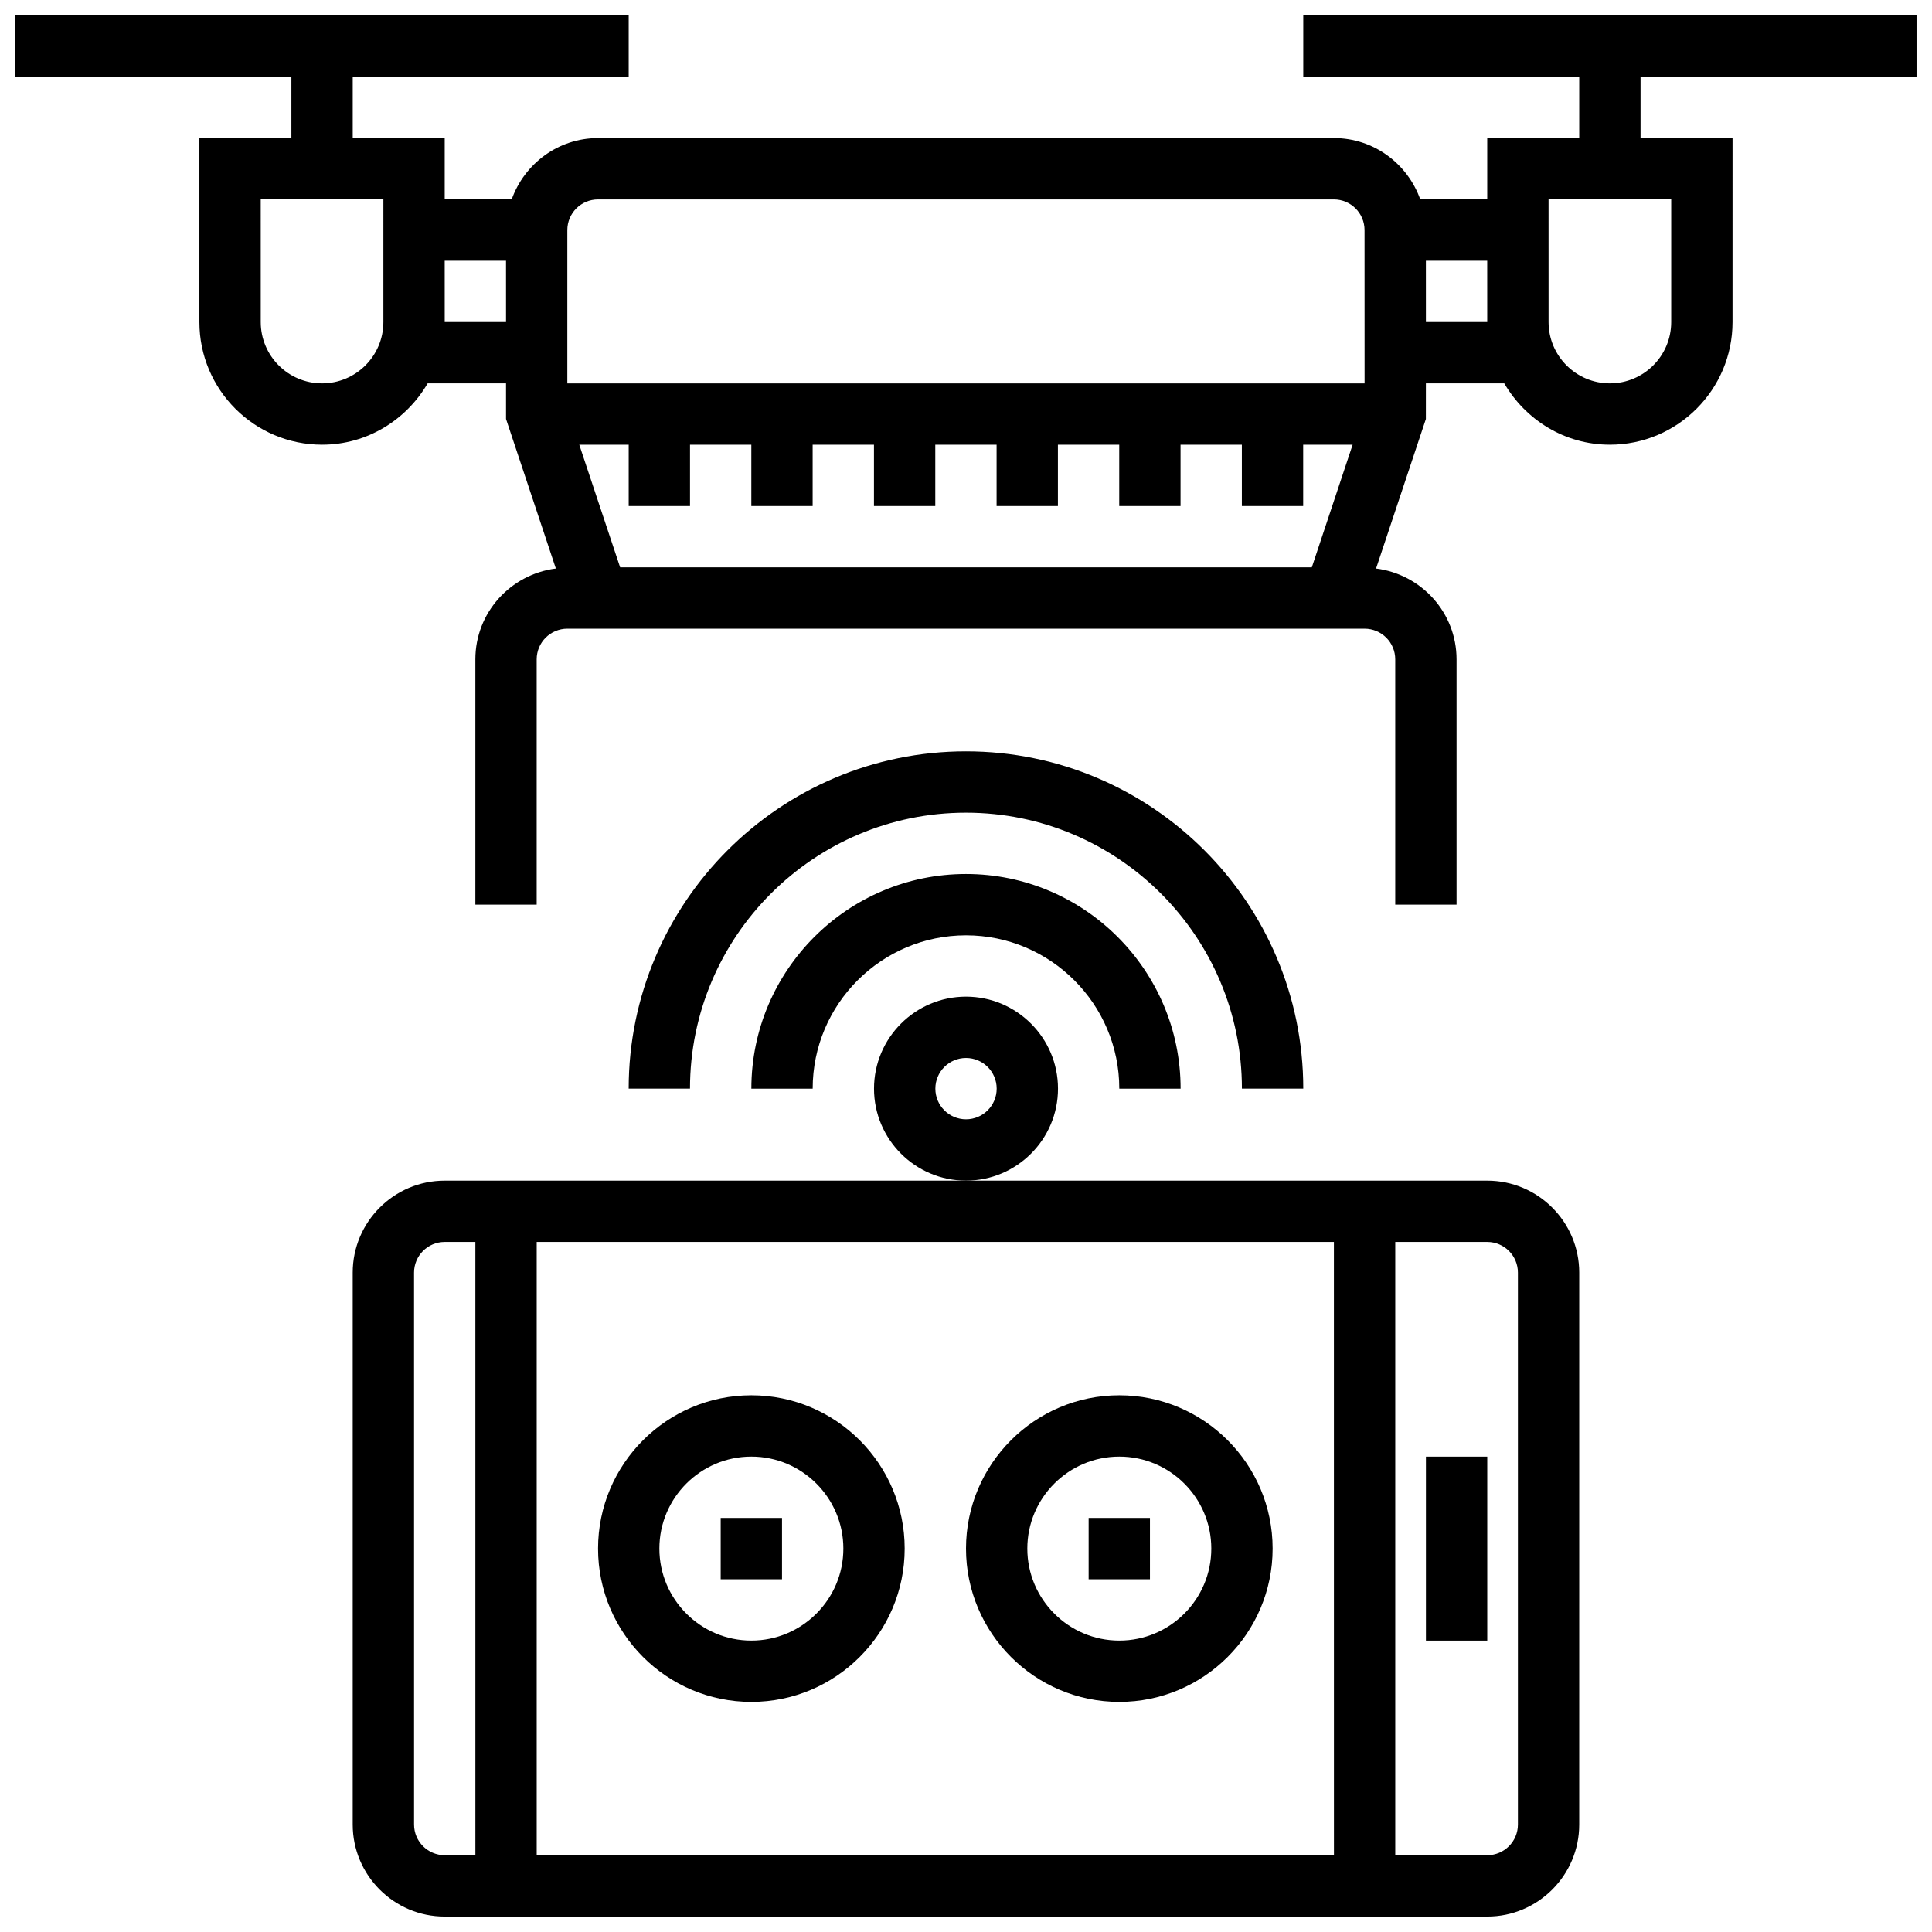
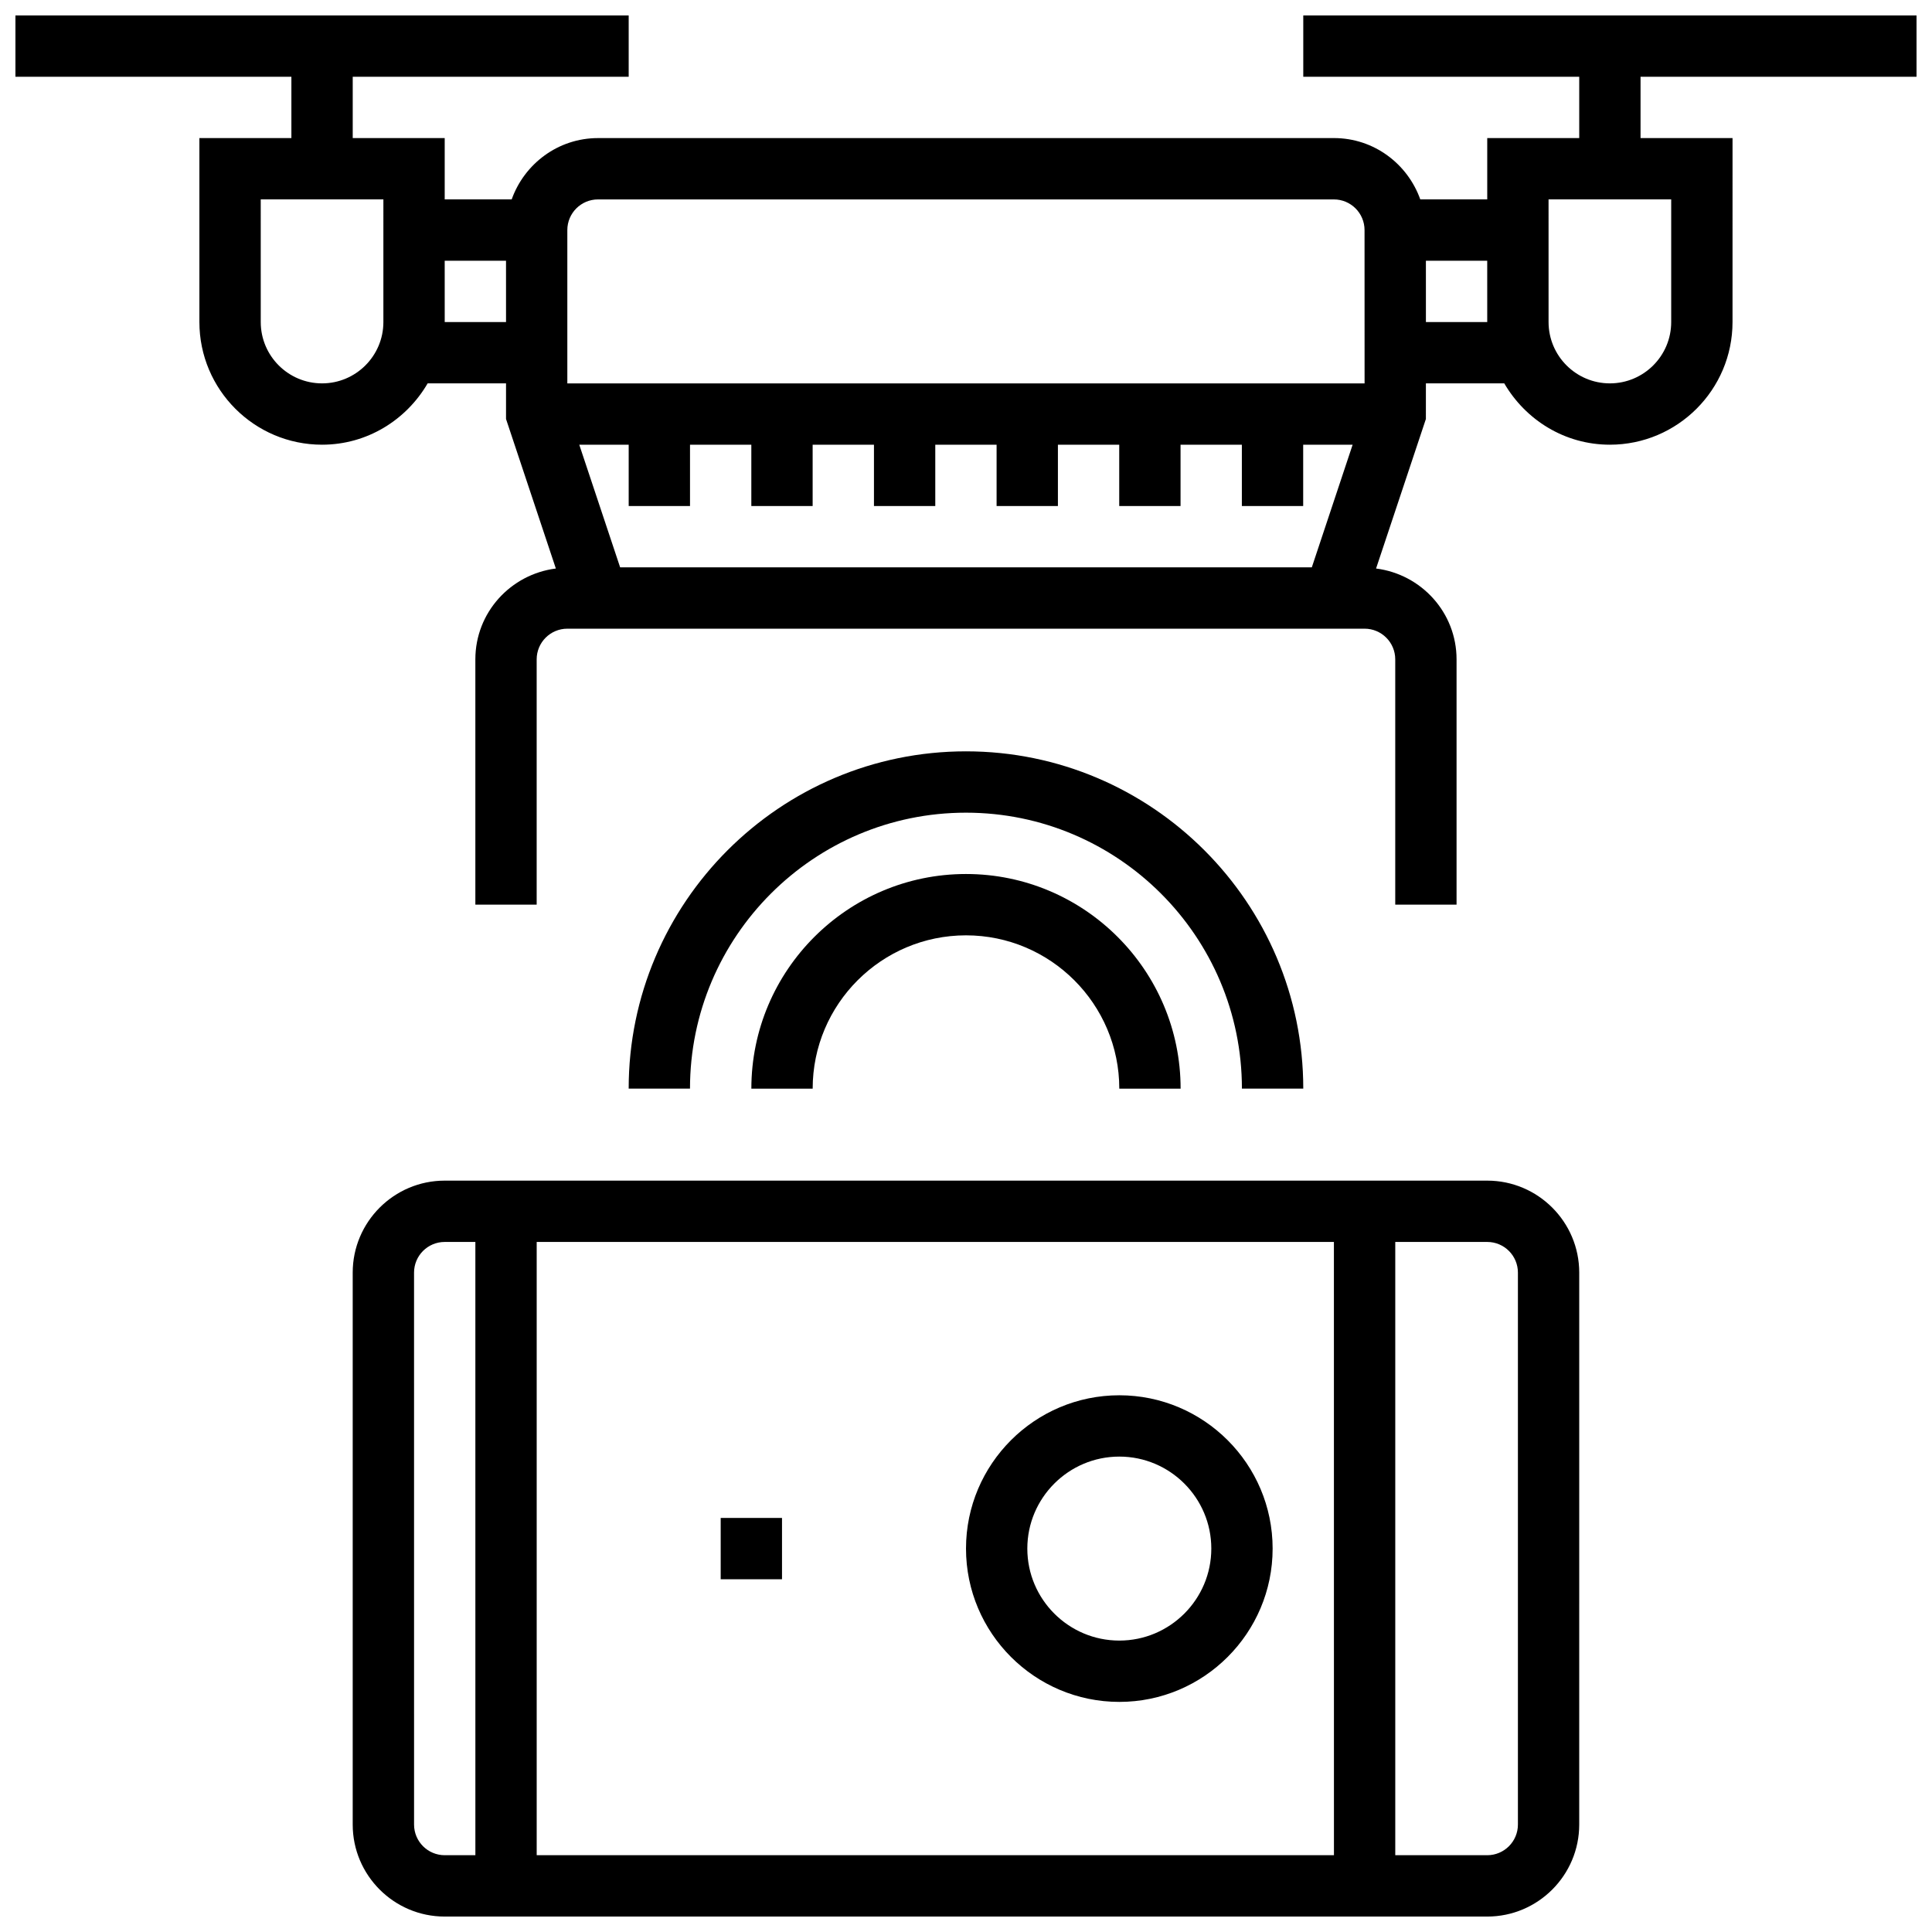
<svg xmlns="http://www.w3.org/2000/svg" width="800px" height="800px" version="1.1" viewBox="144 144 512 512">
  <defs>
    <clipPath id="b">
      <path d="m148.09 148.09h503.81v235.91h-503.81z" />
    </clipPath>
    <clipPath id="a">
      <path d="m237 456h326v195.9h-326z" />
    </clipPath>
  </defs>
  <g clip-path="url(#b)">
    <path d="m651.9 164.34v-16.25h-162.52v16.25h73.133v16.25h-24.379v16.25h-17.746c-3.363-9.434-12.301-16.25-22.883-16.25l-195.02 0.004c-10.578 0-19.52 6.816-22.883 16.25h-17.75v-16.25h-24.375v-16.254h73.133v-16.25h-162.52v16.25h73.133v16.25l-24.379 0.004v48.754c0 17.926 14.578 32.504 32.504 32.504 11.977 0 22.348-6.582 27.984-16.25h20.773v9.441l13.203 39.621c-11.992 1.52-21.332 11.668-21.332 24.07v65.008h16.25v-65.008c0-4.484 3.641-8.125 8.125-8.125h211.28c4.484 0 8.125 3.641 8.125 8.125v65.008h16.25v-65.008c0-12.398-9.336-22.551-21.332-24.07l13.203-39.621 0.004-9.441h20.77c5.641 9.668 16.008 16.25 27.984 16.25 17.926 0 32.504-14.578 32.504-32.504l0.004-48.754h-24.379v-16.254zm-406.3 65.008c0 8.965-7.289 16.25-16.25 16.25-8.965 0-16.25-7.289-16.25-16.25l-0.004-32.504h32.504zm32.504 0h-16.25l-0.004-16.25h16.25zm213.54 65.008h-183.3l-10.832-32.504h13.098v16.25h16.25v-16.25h16.25v16.25h16.25v-16.25h16.25v16.25h16.25v-16.25h16.25v16.25h16.25v-16.25h16.25v16.25h16.25v-16.25h16.25v16.25h16.25v-16.25h13.105zm13.984-48.754h-211.28v-40.629c0-4.484 3.641-8.125 8.125-8.125h195.02c4.484 0 8.125 3.641 8.125 8.125zm32.504-16.254h-16.25l-0.004-16.25h16.25zm48.754-32.504v32.504c0 8.965-7.289 16.25-16.25 16.25-8.965 0-16.25-7.289-16.25-16.25l-0.004-32.504z" />
  </g>
  <g clip-path="url(#a)">
    <path d="m538.14 456.88h-276.29c-13.441 0-24.379 10.938-24.379 24.379v146.27c0 13.441 10.938 24.379 24.379 24.379h276.28c13.441 0 24.379-10.938 24.379-24.379l0.004-146.27c0-13.441-10.938-24.379-24.379-24.379zm-268.16 178.77h-8.125c-4.484 0-8.125-3.641-8.125-8.125l-0.004-146.27c0-4.484 3.641-8.125 8.125-8.125h8.125zm227.53 0h-211.28v-162.52h211.27zm48.754-8.125c0 4.484-3.641 8.125-8.125 8.125h-24.379v-162.52h24.379c4.484 0 8.125 3.641 8.125 8.125z" />
  </g>
-   <path d="m521.89 530.02h16.25v48.754h-16.25z" />
-   <path d="m343.12 595.02c22.402 0 40.629-18.227 40.629-40.629 0-22.402-18.227-40.629-40.629-40.629-22.402 0-40.629 18.227-40.629 40.629 0 22.402 18.227 40.629 40.629 40.629zm0-65.008c13.441 0 24.379 10.938 24.379 24.379 0 13.441-10.938 24.379-24.379 24.379-13.441 0-24.379-10.938-24.379-24.379 0-13.441 10.938-24.379 24.379-24.379z" />
  <path d="m440.63 595.02c22.402 0 40.629-18.227 40.629-40.629 0-22.402-18.227-40.629-40.629-40.629s-40.629 18.227-40.629 40.629c0 22.402 18.227 40.629 40.629 40.629zm0-65.008c13.441 0 24.379 10.938 24.379 24.379 0 13.441-10.938 24.379-24.379 24.379s-24.379-10.938-24.379-24.379c0-13.441 10.938-24.379 24.379-24.379z" />
-   <path d="m432.5 546.27h16.25v16.25h-16.25z" />
+   <path d="m432.5 546.27h16.25h-16.25z" />
  <path d="m334.99 546.27h16.25v16.25h-16.25z" />
-   <path d="m424.38 432.5c0-13.441-10.938-24.379-24.379-24.379s-24.379 10.938-24.379 24.379 10.938 24.379 24.379 24.379c13.441-0.004 24.379-10.941 24.379-24.379zm-24.375 8.125c-4.484 0-8.125-3.641-8.125-8.125s3.641-8.125 8.125-8.125 8.125 3.641 8.125 8.125-3.641 8.125-8.125 8.125z" />
  <path d="m400 375.62c-31.359 0-56.883 25.523-56.883 56.883h16.25c0-22.402 18.227-40.629 40.629-40.629s40.629 18.227 40.629 40.629h16.25c0.004-31.359-25.52-56.883-56.875-56.883z" />
  <path d="m489.38 432.5c0-49.285-40.102-89.387-89.387-89.387s-89.387 40.102-89.387 89.387h16.25c0-40.328 32.805-73.133 73.133-73.133 40.328 0 73.133 32.805 73.133 73.133z" />
</svg>